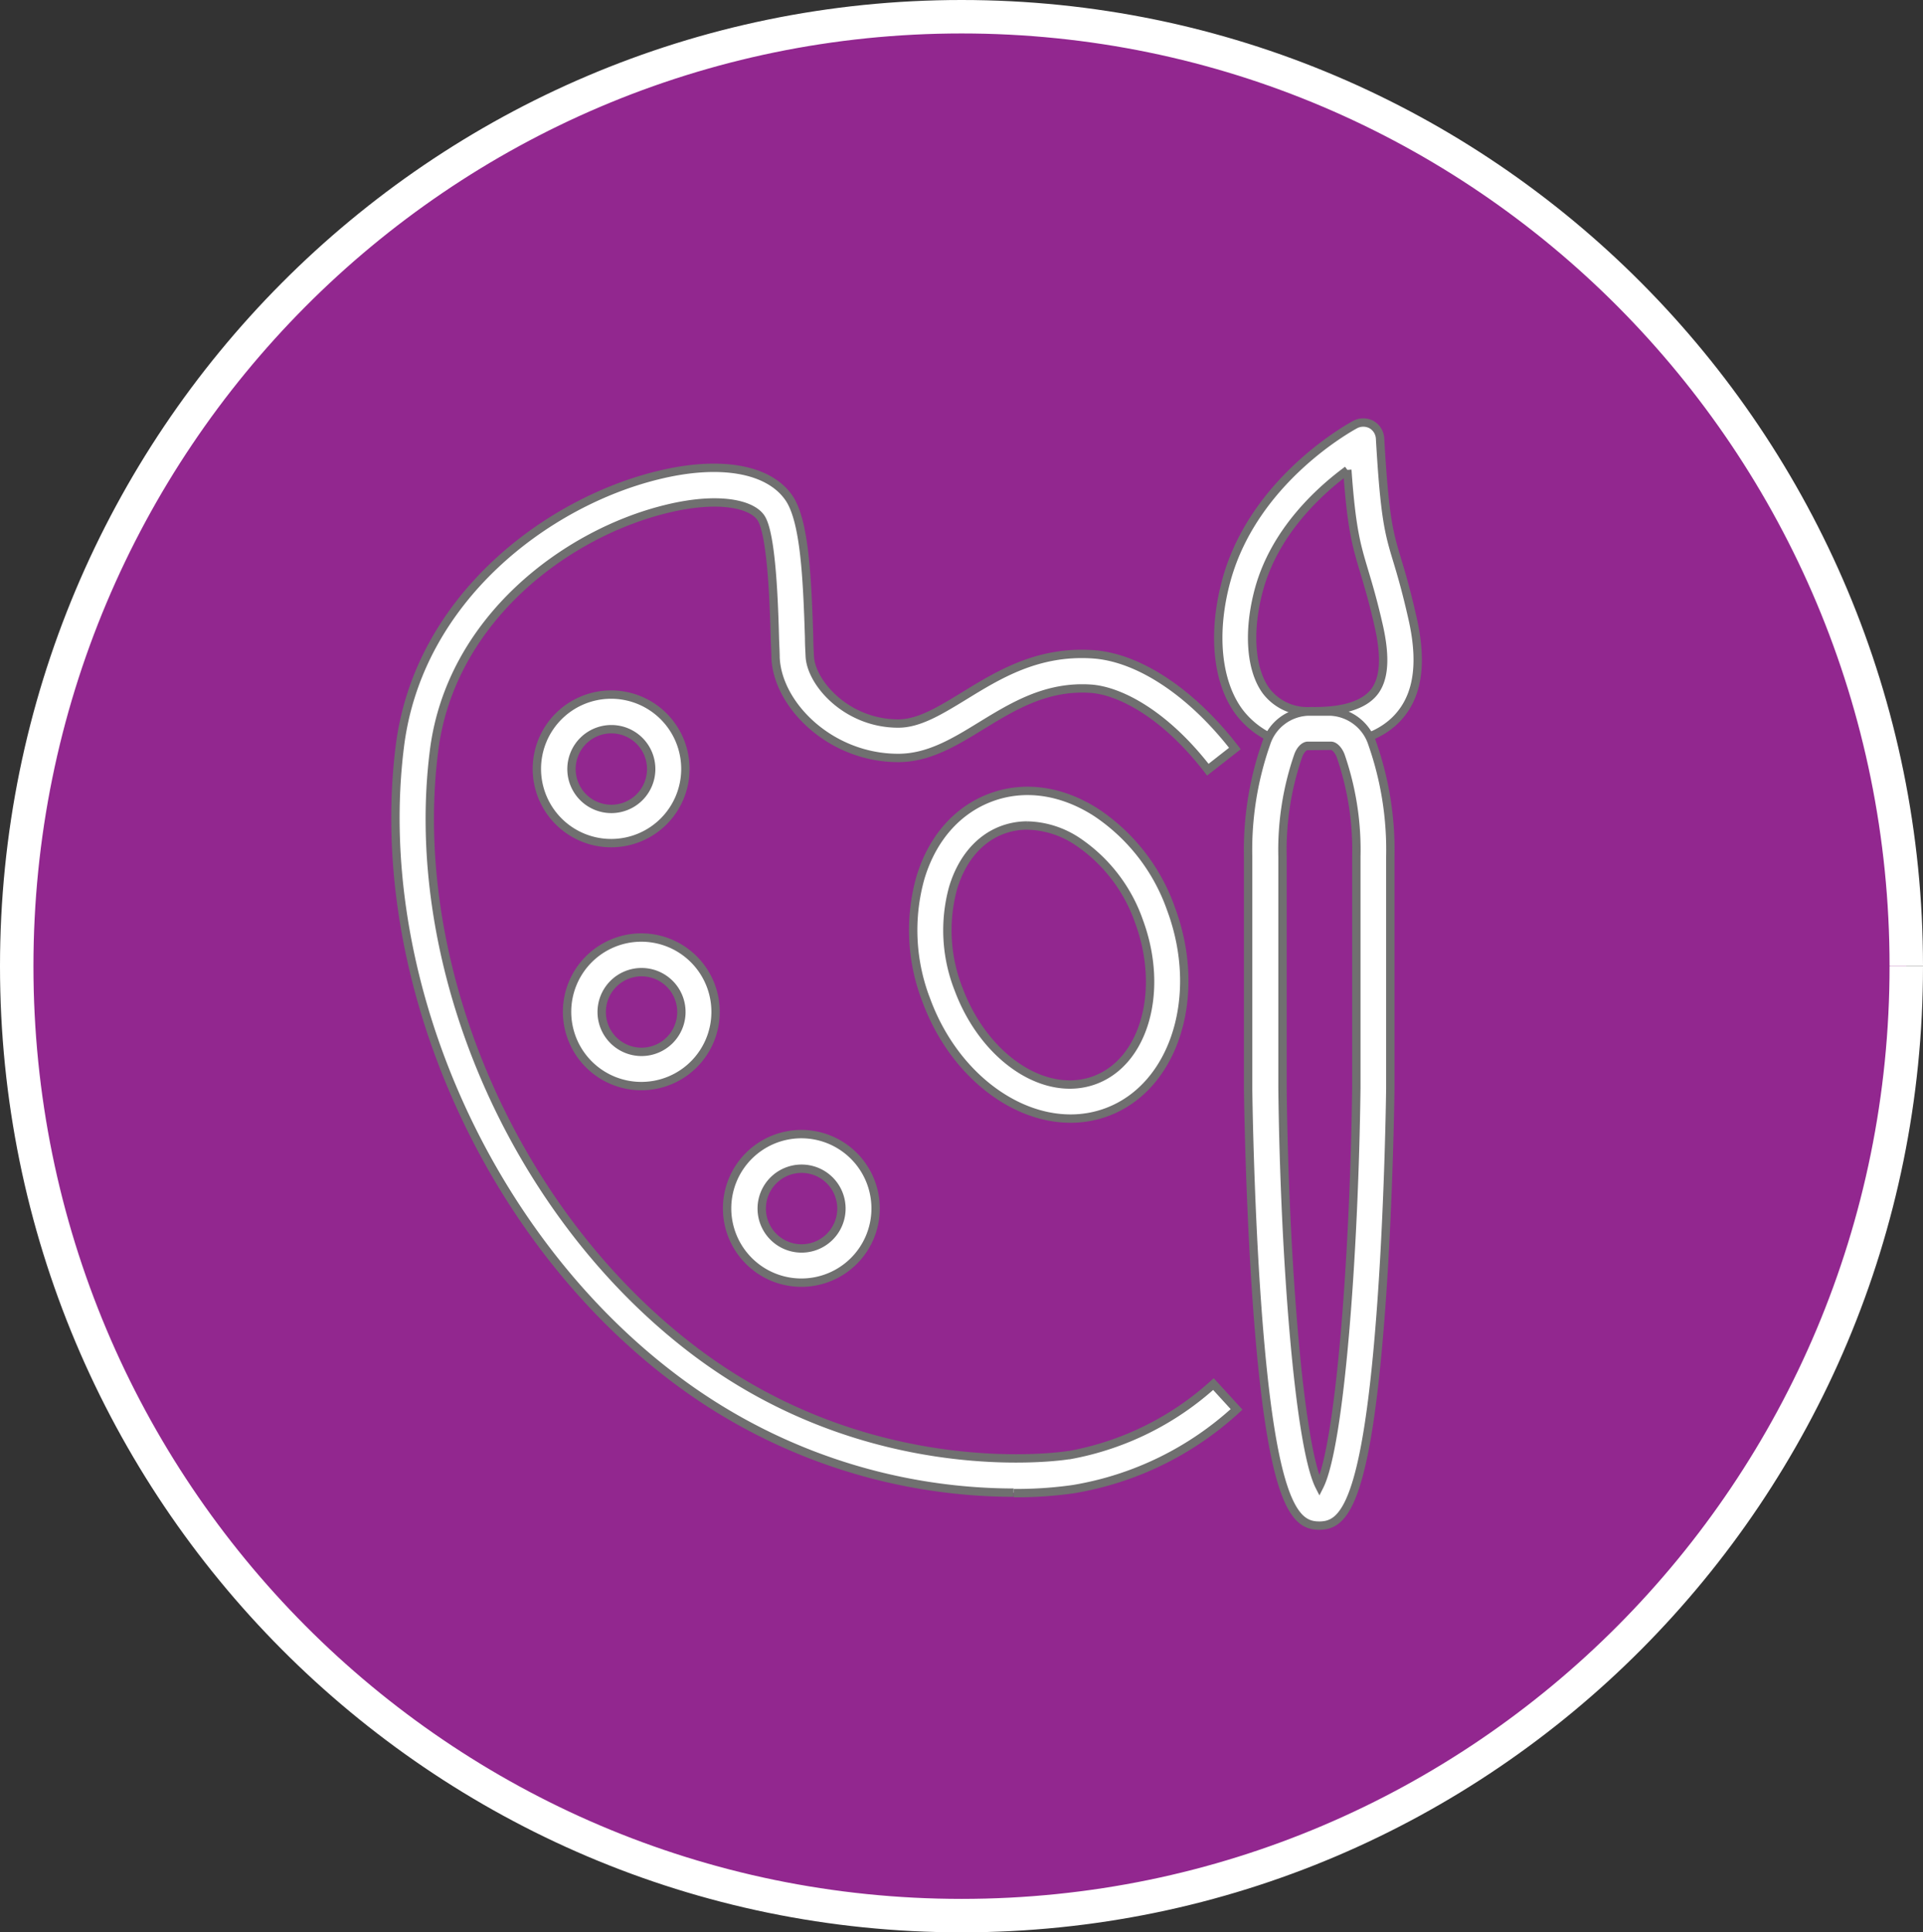
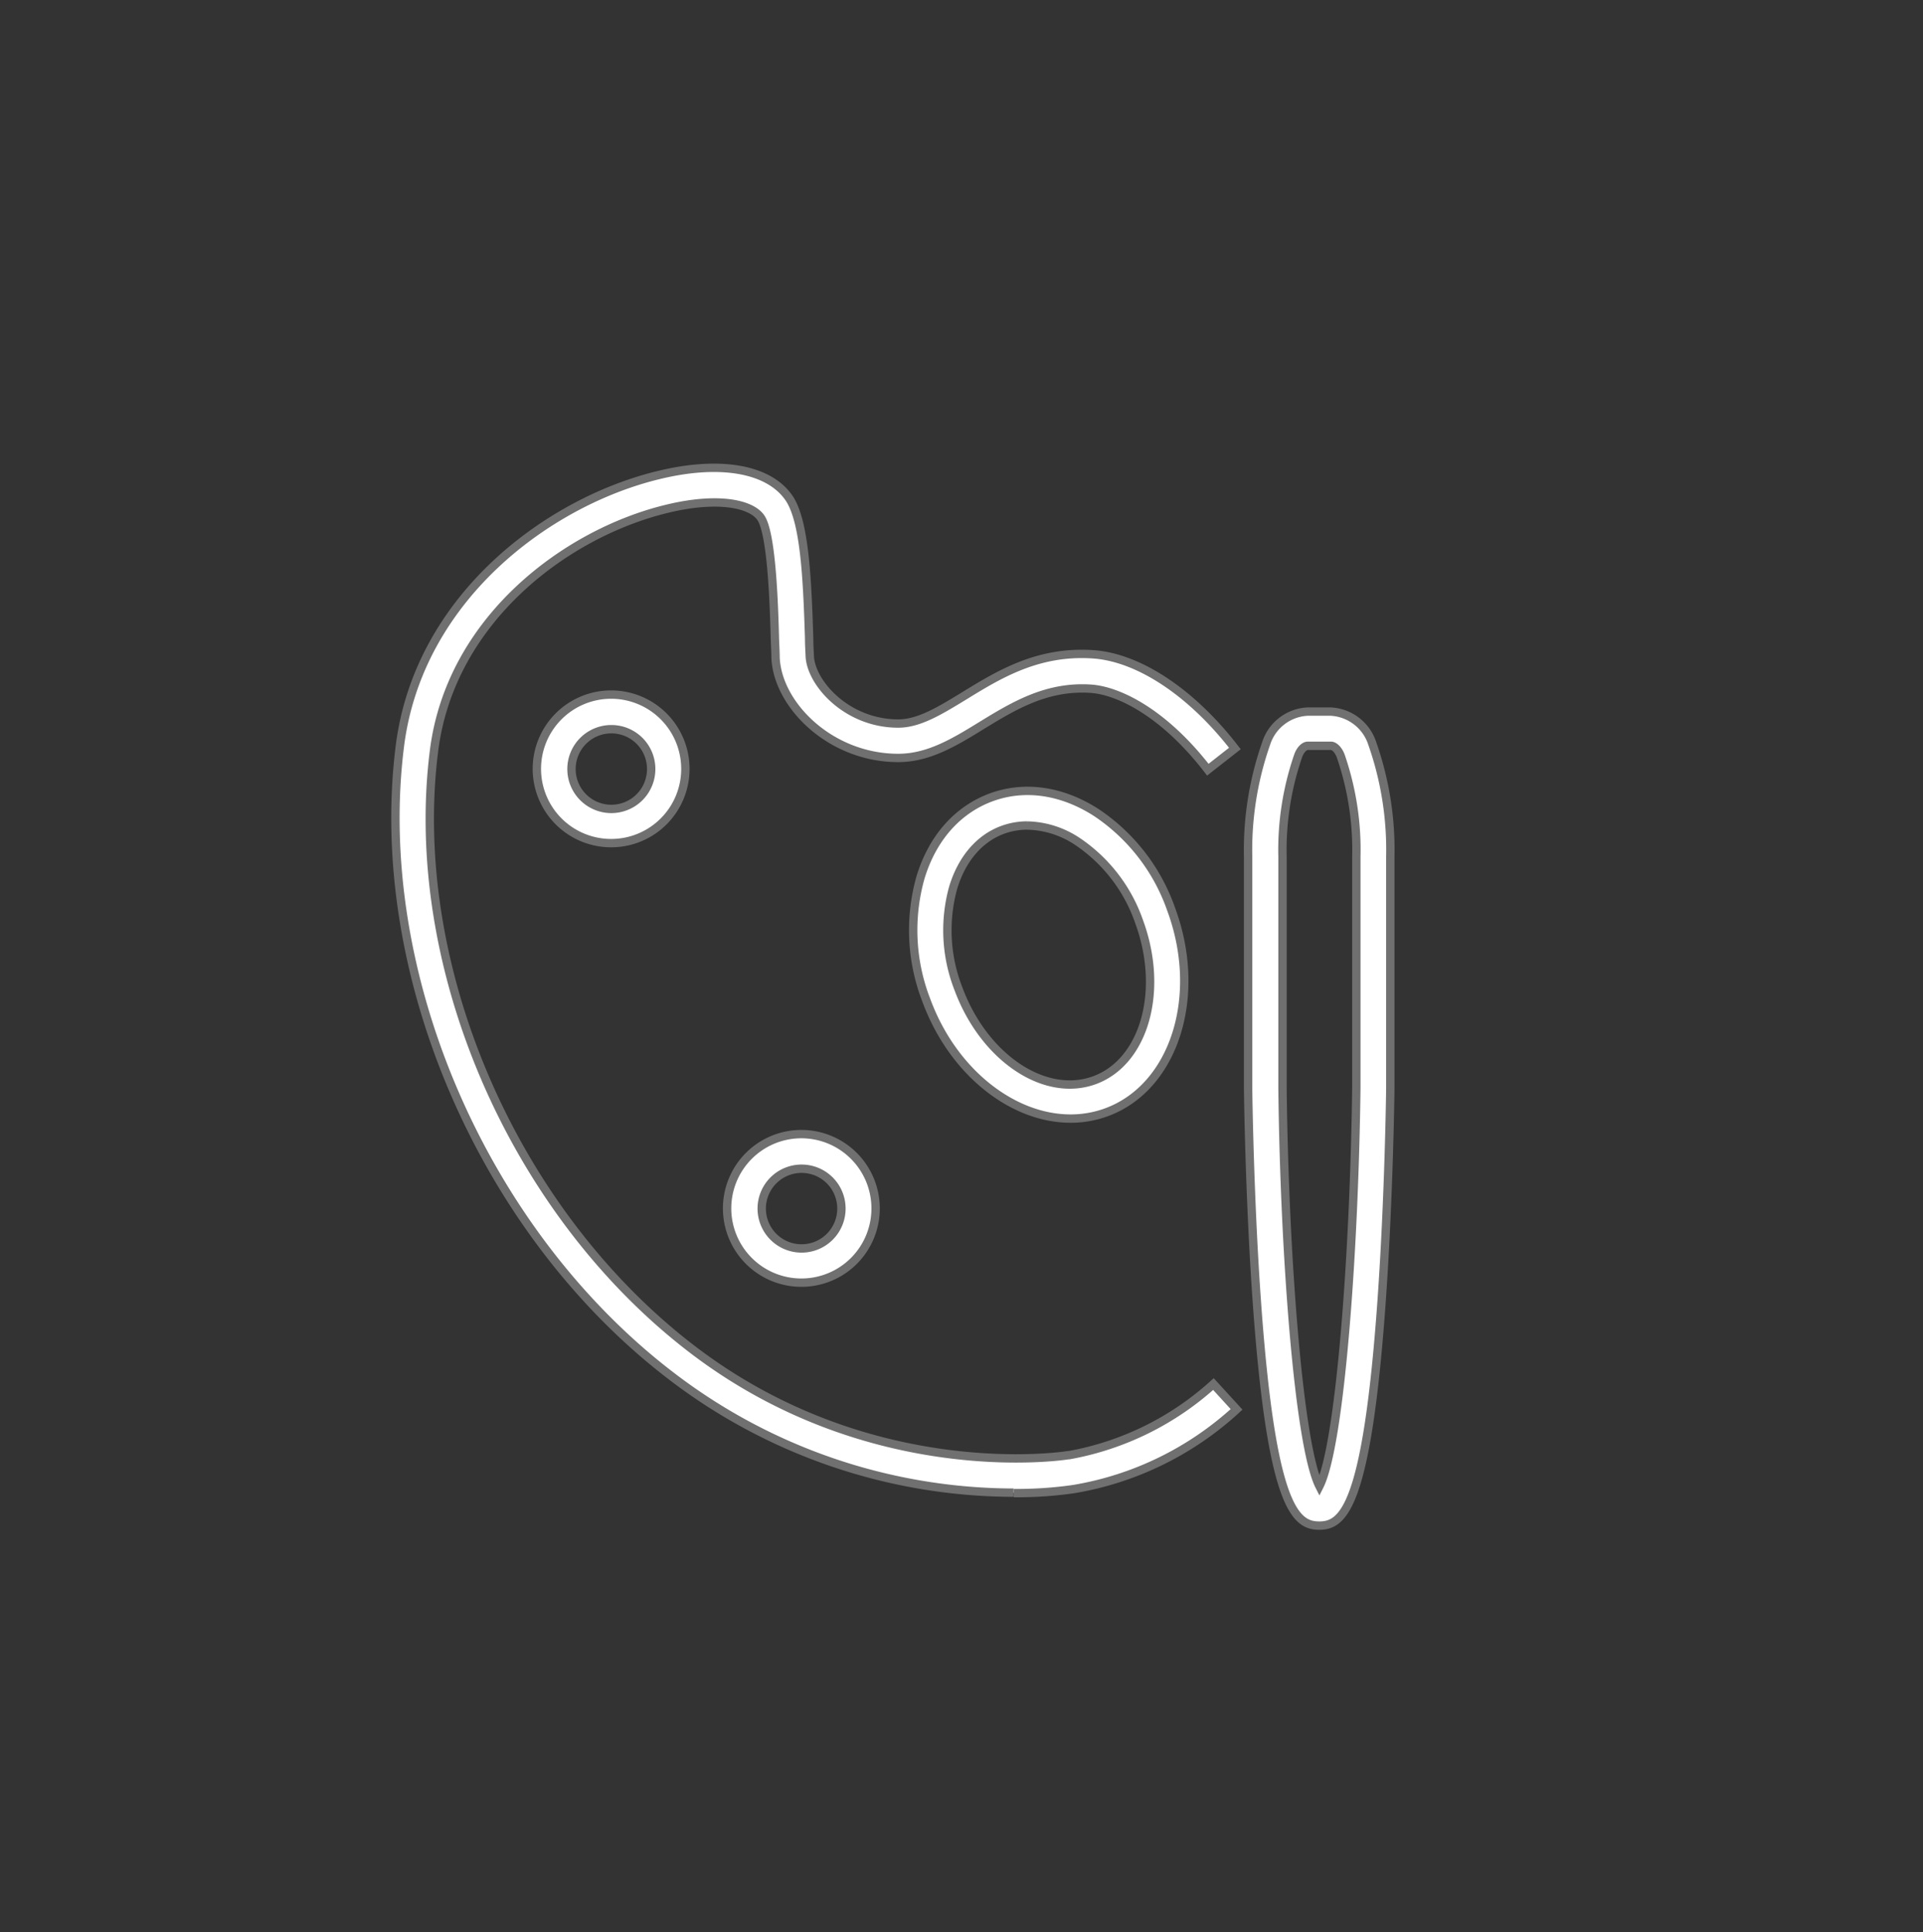
<svg xmlns="http://www.w3.org/2000/svg" width="230" height="231.054" viewBox="0 0 230 231.054">
  <rect x="0" y="0" width="230" height="231.054" fill="#333333" stroke="none" />
  <g id="icon-arts-culture" transform="translate(2 2)">
    <g id="c">
      <g id="Group_413" data-name="Group 413">
-         <path id="Path_266" data-name="Path 266" d="M226.34,113.879c0,62.69-50.6,113.514-112.987,113.514S.34,176.569.34,113.879,50.939.34,113.353.34,226.34,51.164,226.34,113.854" transform="translate(-0.34 -0.34)" fill="#92278f" stroke="#fff" stroke-width="4" />
        <path id="Path_267" data-name="Path 267" d="M92.334,144.383a67.532,67.532,0,0,1-40.915-13.923C28.841,113.226,15.5,82.22,18.932,55.077c2.233-17.61,17.585-29.125,30.906-32.361,7.375-1.806,13.22-.778,15.629,2.734,1.856,2.709,2.182,9.457,2.408,16.732,0,.8.05,1.53.075,2.157.125,3.211,4.415,8.078,10.586,8.078,2.484,0,4.967-1.53,7.852-3.286,4.164-2.559,8.855-5.444,15.453-4.992,5.469.376,11.79,4.566,16.958,11.264l-3.236,2.534c-5.243-6.8-10.662-9.457-14-9.683-5.268-.351-9.232,2.057-13.045,4.39-3.261,2.007-6.347,3.888-9.984,3.888-8.128,0-14.45-6.347-14.675-12.016,0-.627-.05-1.38-.075-2.182-.1-3.763-.351-12.593-1.681-14.525-1.1-1.631-5.042-2.584-11.289-1.054-11.991,2.91-25.814,13.2-27.8,28.9-3.261,25.763,9.432,55.189,30.906,71.6,21.423,16.381,44.728,12.694,44.954,12.643h.1a34.9,34.9,0,0,0,17.259-8.5L119,134.424a38.008,38.008,0,0,1-19.492,9.533,47.712,47.712,0,0,1-7.15.477" transform="translate(26.9 32.097)" fill="#fff" stroke="#707070" stroke-width="1" />
        <path id="Path_268" data-name="Path 268" d="M34.01,50.411a8.881,8.881,0,1,1,8.83-8.88,8.87,8.87,0,0,1-8.83,8.88m0-13.622a4.766,4.766,0,1,0,4.741,4.766,4.759,4.759,0,0,0-4.741-4.766" transform="translate(37.134 48.403)" fill="#fff" stroke="#707070" stroke-width="1" />
-         <path id="Path_269" data-name="Path 269" d="M35.45,61.991a8.881,8.881,0,1,1,8.83-8.88,8.87,8.87,0,0,1-8.83,8.88m0-13.622a4.766,4.766,0,1,0,4.741,4.766,4.759,4.759,0,0,0-4.741-4.766" transform="translate(39.306 65.873)" fill="#fff" stroke="#707070" stroke-width="1" />
        <path id="Path_270" data-name="Path 270" d="M43.08,71.361a8.881,8.881,0,1,1,8.83-8.88,8.87,8.87,0,0,1-8.83,8.88m0-13.622a4.766,4.766,0,1,0,4.741,4.766,4.759,4.759,0,0,0-4.741-4.766" transform="translate(50.817 80.008)" fill="#fff" stroke="#707070" stroke-width="1" />
        <path id="Path_271" data-name="Path 271" d="M61.9,76.423c-6.924,0-14.073-5.569-17.234-14.123a23.179,23.179,0,0,1-.727-14.625c1.4-4.716,4.39-8.128,8.4-9.633s8.5-.878,12.643,1.781A23,23,0,0,1,73.94,51.388c3.838,10.361.4,21.248-7.676,24.258a12.42,12.42,0,0,1-4.365.778M56.756,41.378a8.6,8.6,0,0,0-2.985.527c-2.785,1.029-4.892,3.512-5.92,6.974A19.157,19.157,0,0,0,48.5,60.9c3.061,8.253,10.361,13.145,16.331,10.912,5.945-2.233,8.3-10.737,5.268-18.965a19.059,19.059,0,0,0-7.325-9.533,11.21,11.21,0,0,0-6.021-1.932" transform="translate(64.134 55.328)" fill="#fff" stroke="#707070" stroke-width="1" />
-         <path id="Path_272" data-name="Path 272" d="M69.076,58.359H68.65a10.336,10.336,0,0,1-8.5-4.039c-2.684-3.587-3.261-9.483-1.555-15.754,3.286-12.066,14.9-18.363,15.4-18.639a2.079,2.079,0,0,1,1.957,0,2.043,2.043,0,0,1,1.029,1.681c.552,9.558,1.054,11.264,2.082,14.65.477,1.58,1.054,3.537,1.781,6.748,1.179,5.143.727,8.931-1.38,11.54-2.032,2.534-5.519,3.788-10.411,3.788M73.09,25.371c-3.336,2.458-8.68,7.3-10.586,14.249-1.355,4.967-1.029,9.633.878,12.192a6.213,6.213,0,0,0,5.293,2.383c3.788.075,6.322-.7,7.576-2.258s1.43-4.189.552-8.028c-.7-3.06-1.254-4.867-1.731-6.472-.928-3.111-1.505-5.017-2.007-12.091" transform="translate(86.081 28.84)" fill="#fff" stroke="#707070" stroke-width="1" />
        <path id="Path_273" data-name="Path 273" d="M67.554,130.794c-2.81,0-5.72-2.082-7.476-27.018C59.2,91.308,59.05,78.665,59.05,78.54V50.845a38.512,38.512,0,0,1,2.157-13.572A5.484,5.484,0,0,1,66.2,33.46h2.709A5.519,5.519,0,0,1,73.9,37.273a38.4,38.4,0,0,1,2.157,13.572v27.67c0,.151-.151,12.794-1.029,25.262-1.756,24.936-4.641,27.018-7.476,27.018M66.2,37.549c-.426,0-.9.477-1.154,1.179A34.516,34.516,0,0,0,63.164,50.82v27.67c.226,19.968,1.957,42.747,4.415,47.588,2.458-4.842,4.164-27.62,4.415-47.613V50.82a34.4,34.4,0,0,0-1.881-12.091c-.276-.7-.753-1.179-1.154-1.179H66.25Z" transform="translate(88.23 49.625)" fill="#fff" stroke="#707070" stroke-width="1" />
      </g>
    </g>
  </g>
</svg>